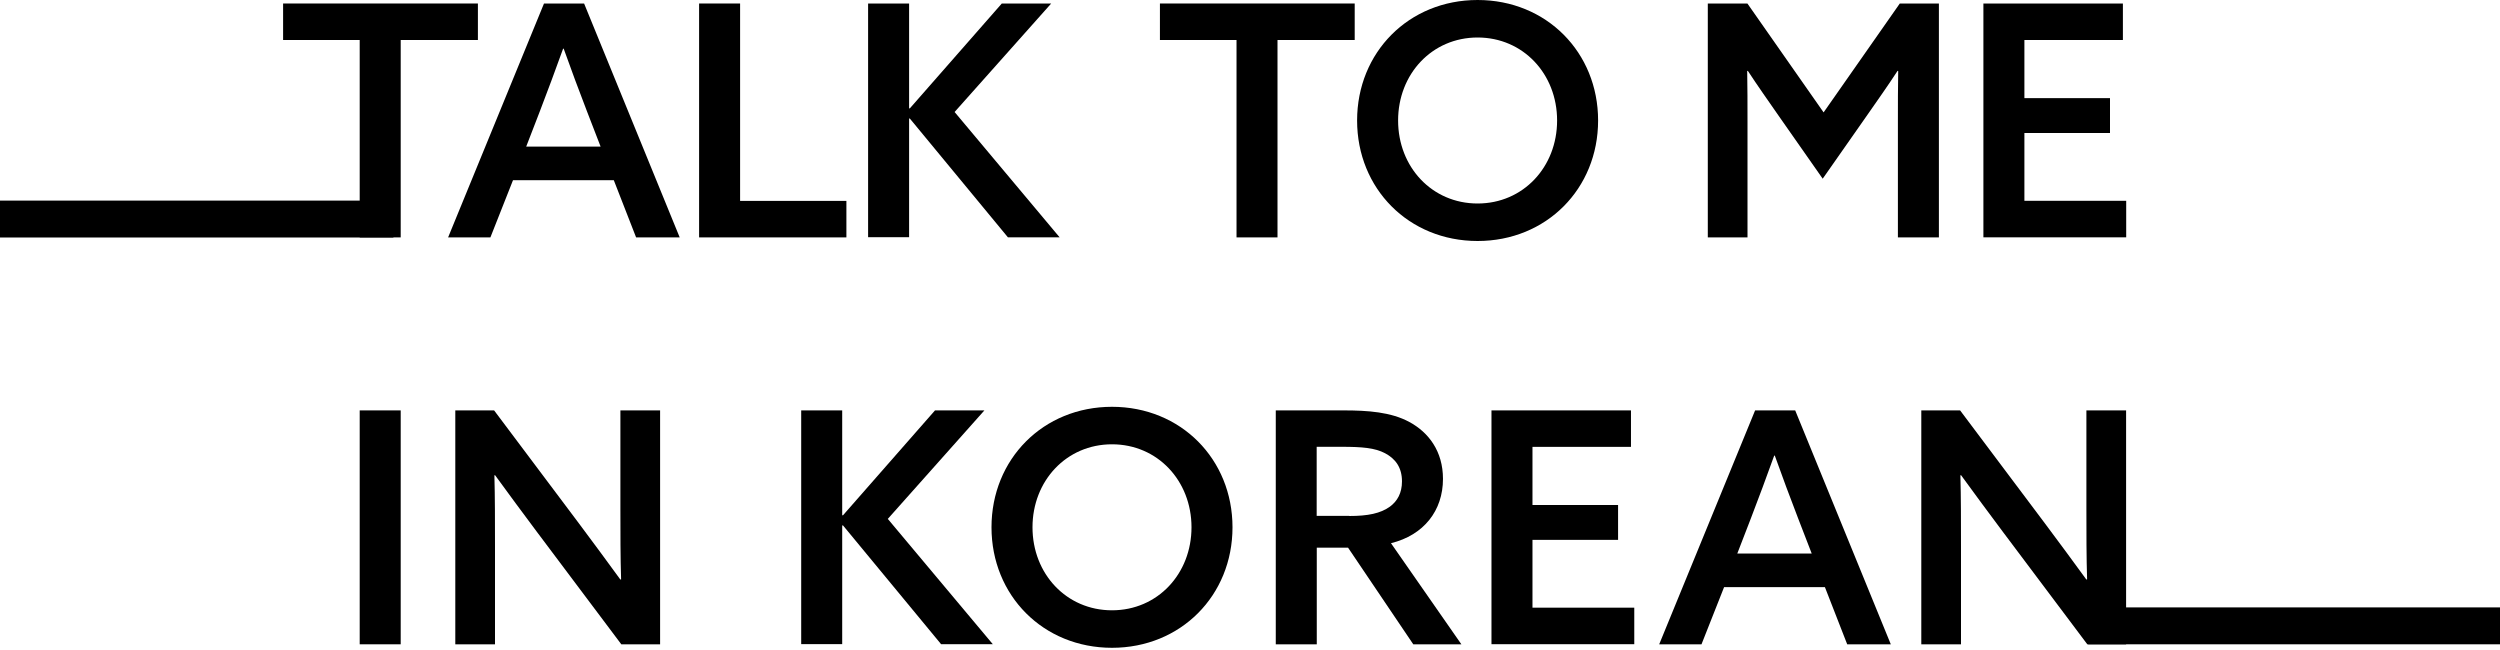
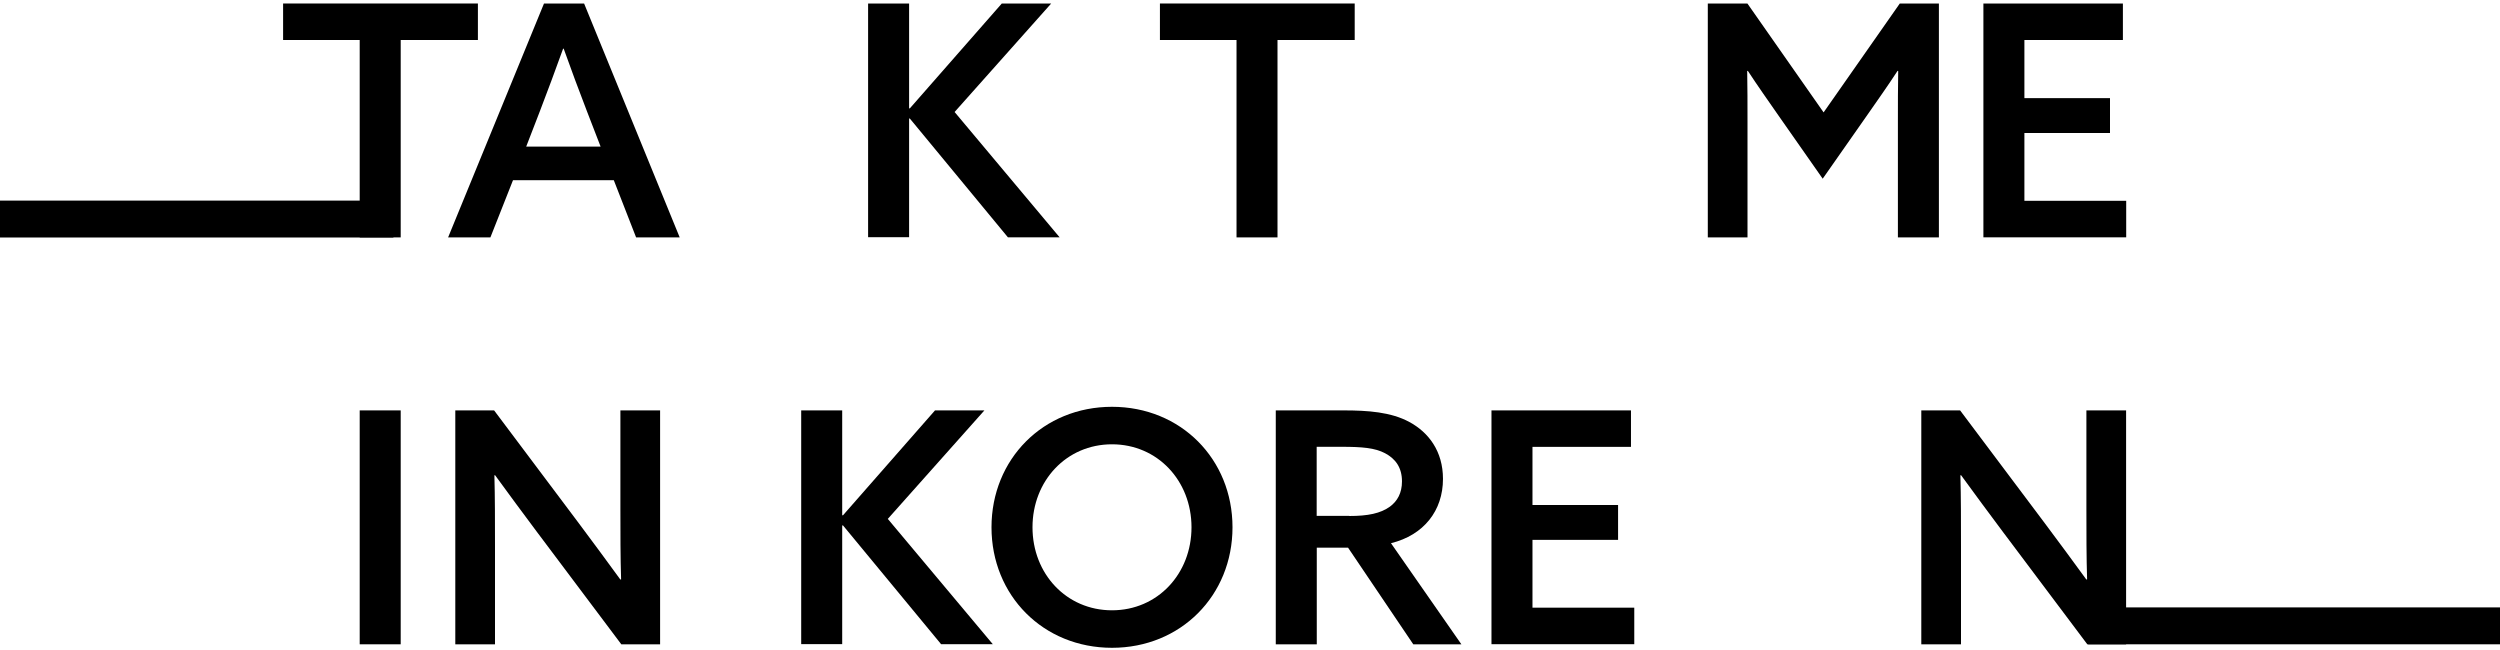
<svg xmlns="http://www.w3.org/2000/svg" fill="none" height="100%" overflow="visible" preserveAspectRatio="none" style="display: block;" viewBox="0 0 100 26" width="100%">
  <g id="Group">
    <g id="Group_2">
      <path d="M14.388 1.6L11.324 1.6V0.14L19.116 0.14V1.6L16.028 1.6V9.496L14.388 9.496V1.6Z" fill="black" id="Vector" />
      <path d="M27.188 9.496H25.444L24.552 7.208L20.52 7.208L19.616 9.496L17.924 9.496L21.76 0.14L23.364 0.14L27.188 9.496ZM21.052 5.864L24.024 5.864L23.48 4.456C23.156 3.616 22.848 2.788 22.548 1.948H22.524C22.212 2.812 21.916 3.616 21.592 4.456L21.048 5.864H21.052Z" fill="black" id="Vector_2" />
-       <path d="M27.964 0.14L29.604 0.14V8.036L33.856 8.036V9.496L27.964 9.496V0.14Z" fill="black" id="Vector_3" />
      <path d="M34.724 0.14L36.364 0.14V4.328L36.389 4.34L40.072 0.14L42.048 0.14L38.184 4.48L42.384 9.492L40.316 9.492L36.389 4.736L36.364 4.748V9.488L34.724 9.488V0.132V0.14Z" fill="black" id="Vector_4" />
    </g>
    <path d="M49.461 1.6H46.397V0.14L54.188 0.14V1.6H51.1V9.496H49.461V1.6Z" fill="black" id="Vector_5" />
-     <path d="M54.284 4.82C54.284 2.092 56.352 0 59.104 0C61.856 0 63.924 2.092 63.924 4.82C63.924 7.548 61.856 9.64 59.104 9.64C56.352 9.64 54.284 7.548 54.284 4.82ZM62.284 4.82C62.284 2.96 60.928 1.5 59.104 1.5C57.28 1.5 55.924 2.96 55.924 4.82C55.924 6.68 57.28 8.14 59.104 8.14C60.928 8.14 62.284 6.68 62.284 4.82Z" fill="black" id="Vector_6" />
    <g id="Group_3">
      <path d="M68.308 0.14L69.896 0.14L72.944 4.496L75.992 0.14L77.556 0.14V9.496H75.916V4.872C75.916 4.16 75.916 3.488 75.928 2.844L75.904 2.832C75.516 3.428 75.104 4.008 74.664 4.64L72.908 7.148L71.152 4.64C70.712 4.008 70.3 3.424 69.912 2.832L69.888 2.844C69.9 3.488 69.9 4.16 69.9 4.872V9.496L68.312 9.496V0.14H68.308Z" fill="black" id="Vector_7" />
      <path d="M79.332 0.14L84.916 0.14V1.6L80.976 1.6V3.924L84.4 3.924V5.32L80.976 5.32V8.032L85.048 8.032V9.492L79.336 9.492V0.136L79.332 0.14Z" fill="black" id="Vector_8" />
    </g>
    <g id="Group_4">
      <path d="M14.388 16.416H16.028V25.772H14.388V16.416Z" fill="black" id="Vector_9" />
      <path d="M18.212 25.772V16.416H19.764L23.148 20.924C23.728 21.7 24.272 22.436 24.816 23.184L24.844 23.172C24.816 22.292 24.816 21.336 24.816 20.344V16.416H26.404V25.772L24.852 25.772L21.468 21.264C20.888 20.488 20.344 19.752 19.8 19.004L19.776 19.016C19.8 19.896 19.8 20.852 19.8 21.844V25.772H18.212Z" fill="black" id="Vector_10" />
    </g>
    <g id="Group_5">
      <path d="M32.048 16.416H33.688V20.604L33.716 20.616L37.4 16.416H39.376L35.512 20.756L39.712 25.768L37.644 25.768L33.716 21.012L33.688 21.024V25.764H32.048V16.408V16.416Z" fill="black" id="Vector_11" />
      <path d="M39.66 21.092C39.66 18.364 41.728 16.272 44.48 16.272C47.232 16.272 49.3 18.364 49.3 21.092C49.3 23.82 47.232 25.912 44.48 25.912C41.728 25.912 39.66 23.82 39.66 21.092ZM47.66 21.092C47.66 19.232 46.304 17.772 44.48 17.772C42.656 17.772 41.3 19.232 41.3 21.092C41.3 22.952 42.656 24.412 44.48 24.412C46.304 24.412 47.66 22.952 47.66 21.092Z" fill="black" id="Vector_12" />
      <path d="M51.023 16.416H53.751C54.707 16.416 55.639 16.48 56.375 16.88C57.139 17.292 57.719 18.044 57.719 19.156C57.719 20.424 56.955 21.404 55.639 21.728L58.455 25.772H56.531L53.923 21.908H52.671V25.772H51.031V16.416H51.023ZM53.971 20.64C54.719 20.64 55.223 20.536 55.599 20.264C55.895 20.044 56.079 19.72 56.079 19.256C56.079 18.7 55.819 18.352 55.407 18.132C54.995 17.912 54.475 17.872 53.663 17.872H52.667V20.636H53.971V20.64Z" fill="black" id="Vector_13" />
      <path d="M59.655 16.416L65.239 16.416V17.875L61.299 17.875V20.2L64.723 20.2V21.596L61.299 21.596V24.308L65.371 24.308V25.767L59.659 25.767V16.412L59.655 16.416Z" fill="black" id="Vector_14" />
-       <path d="M75.632 25.772H73.888L72.996 23.484L68.964 23.484L68.06 25.772H66.368L70.204 16.416H71.808L75.632 25.772ZM69.496 22.14L72.468 22.14L71.924 20.732C71.6 19.892 71.292 19.064 70.992 18.224H70.968C70.656 19.088 70.36 19.892 70.036 20.732L69.492 22.14H69.496Z" fill="black" id="Vector_15" />
      <path d="M76.852 25.772V16.416H78.404L81.788 20.924C82.368 21.7 82.912 22.436 83.456 23.184L83.484 23.172C83.456 22.292 83.456 21.336 83.456 20.344V16.416H85.044V25.772L83.492 25.772L80.108 21.264C79.528 20.488 78.984 19.752 78.44 19.004L78.416 19.016C78.44 19.896 78.44 20.852 78.44 21.844V25.772H76.852Z" fill="black" id="Vector_16" />
    </g>
    <path d="M100 24.296H83.524V25.772H100V24.296Z" fill="black" id="Vector_17" />
    <path d="M15.736 8.024H0L0 9.5H15.736V8.024Z" fill="black" id="Vector_18" />
  </g>
</svg>